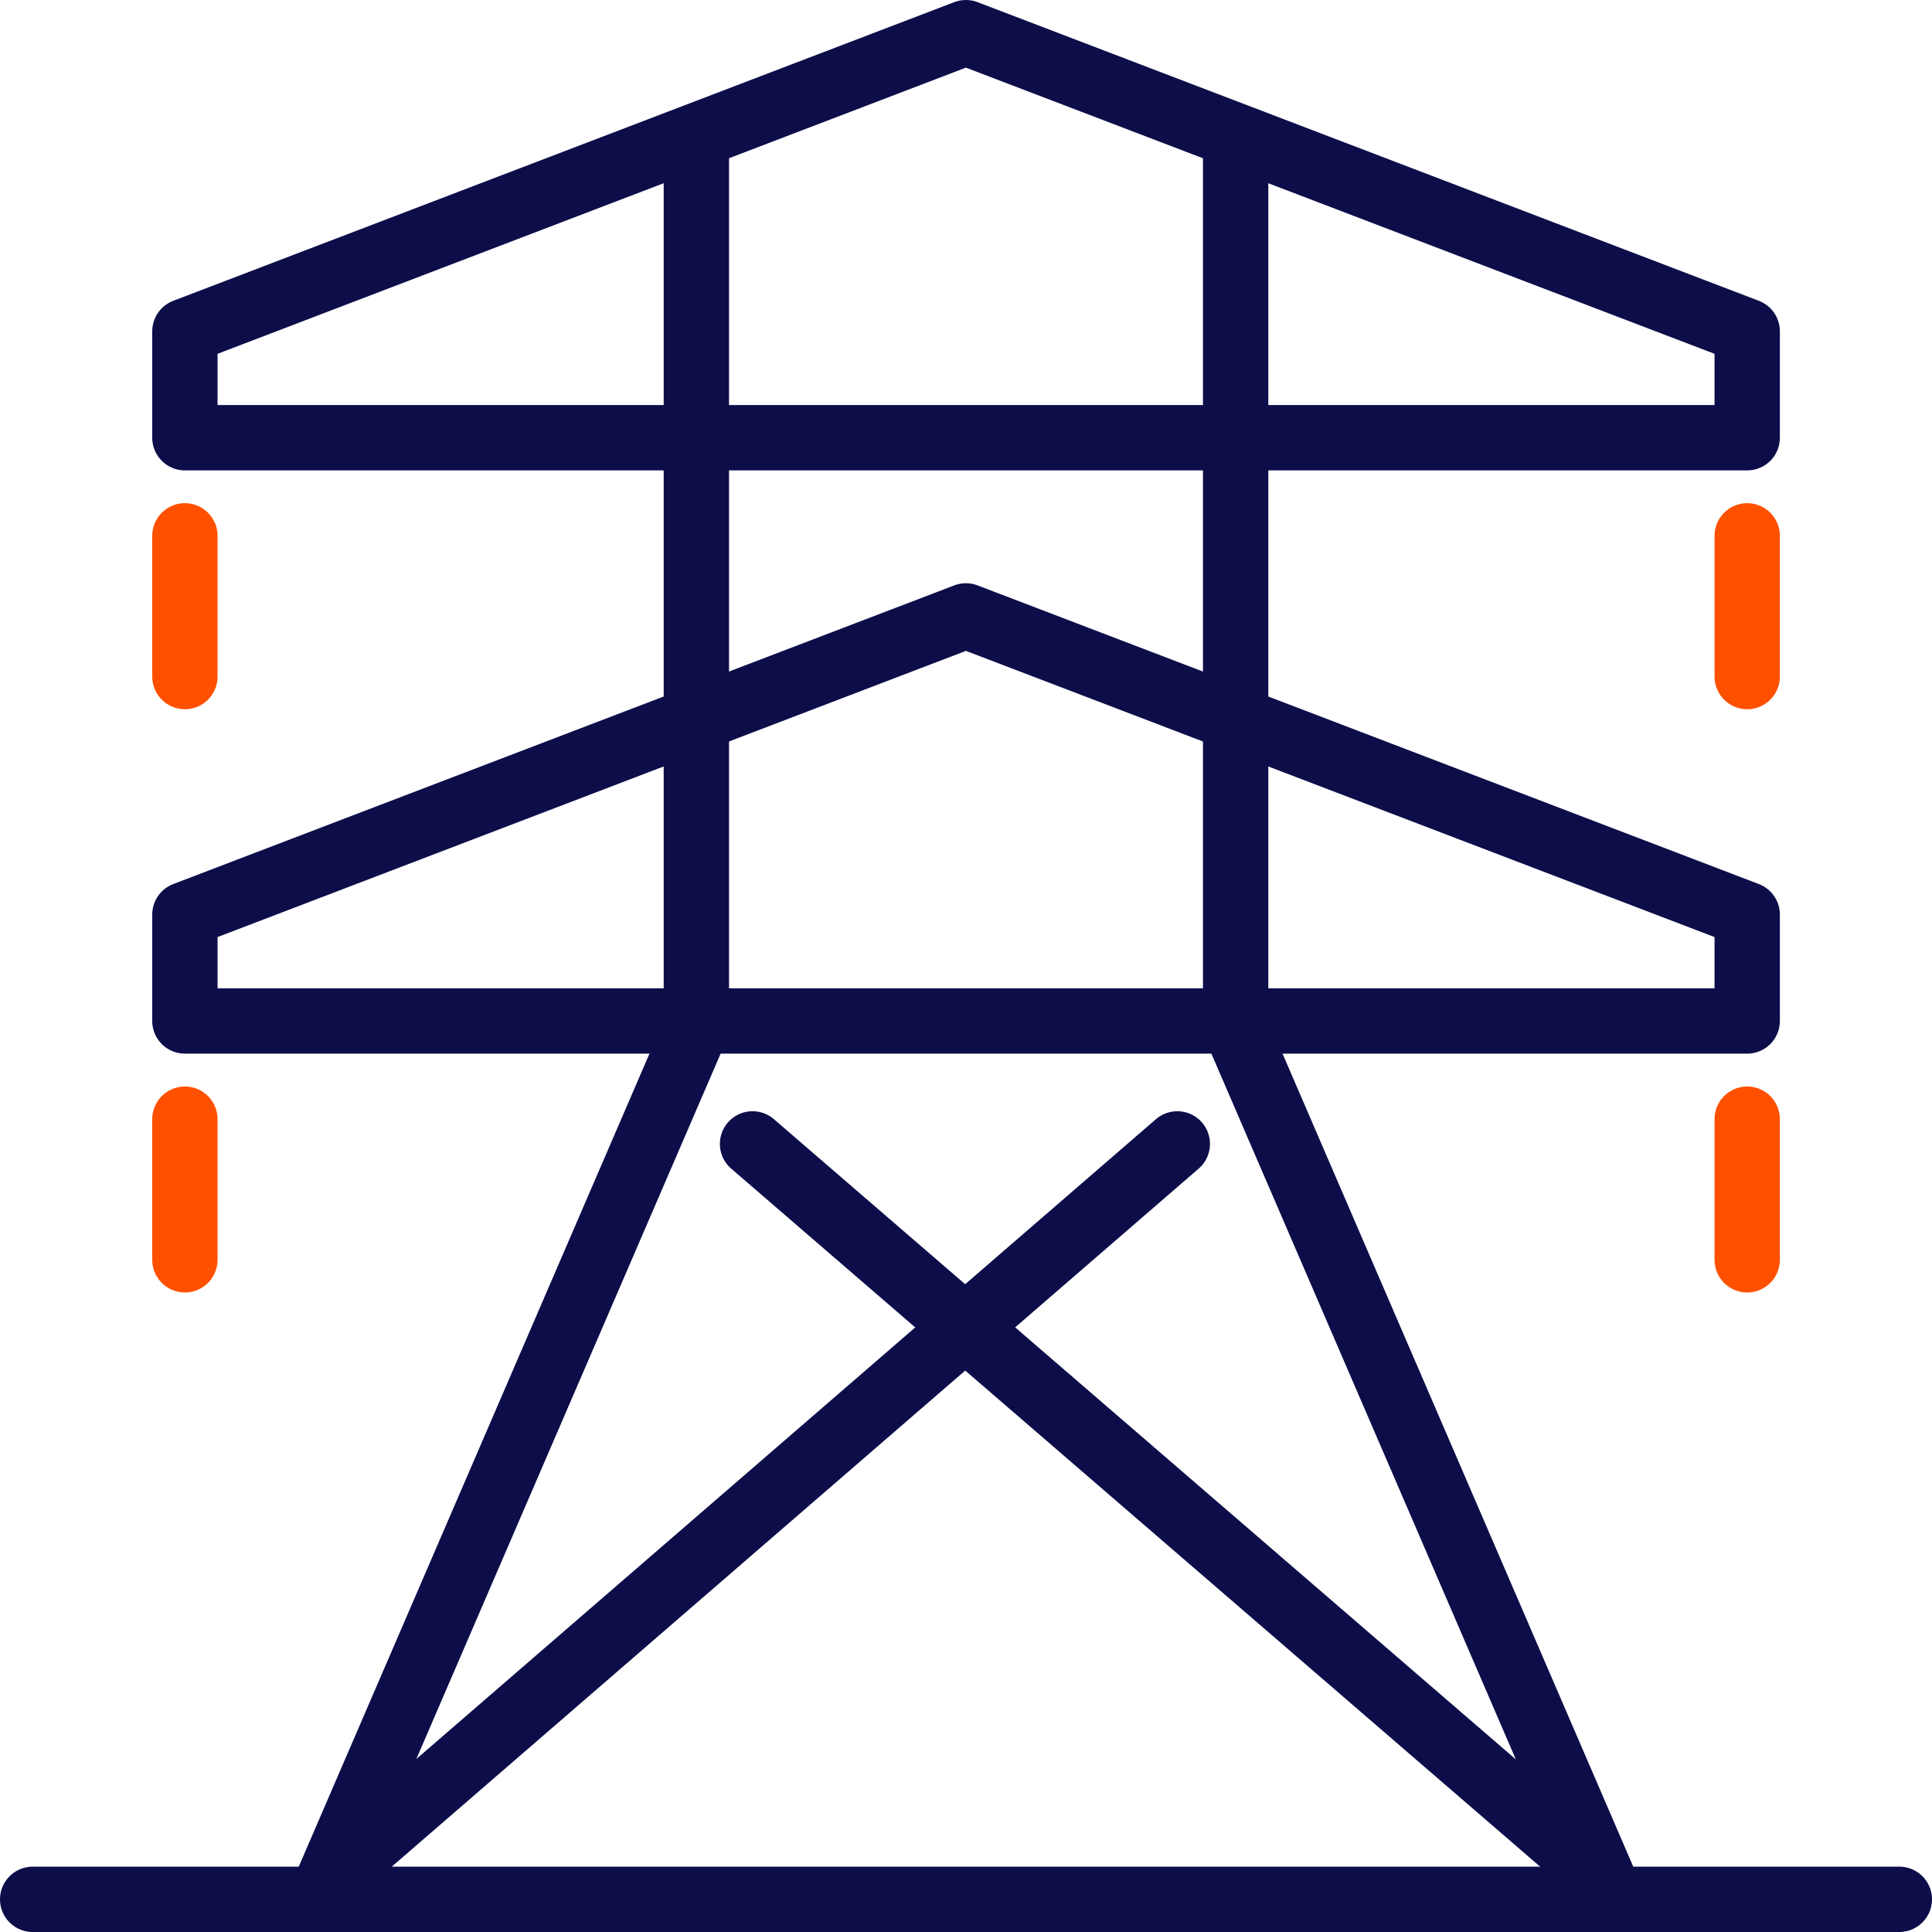
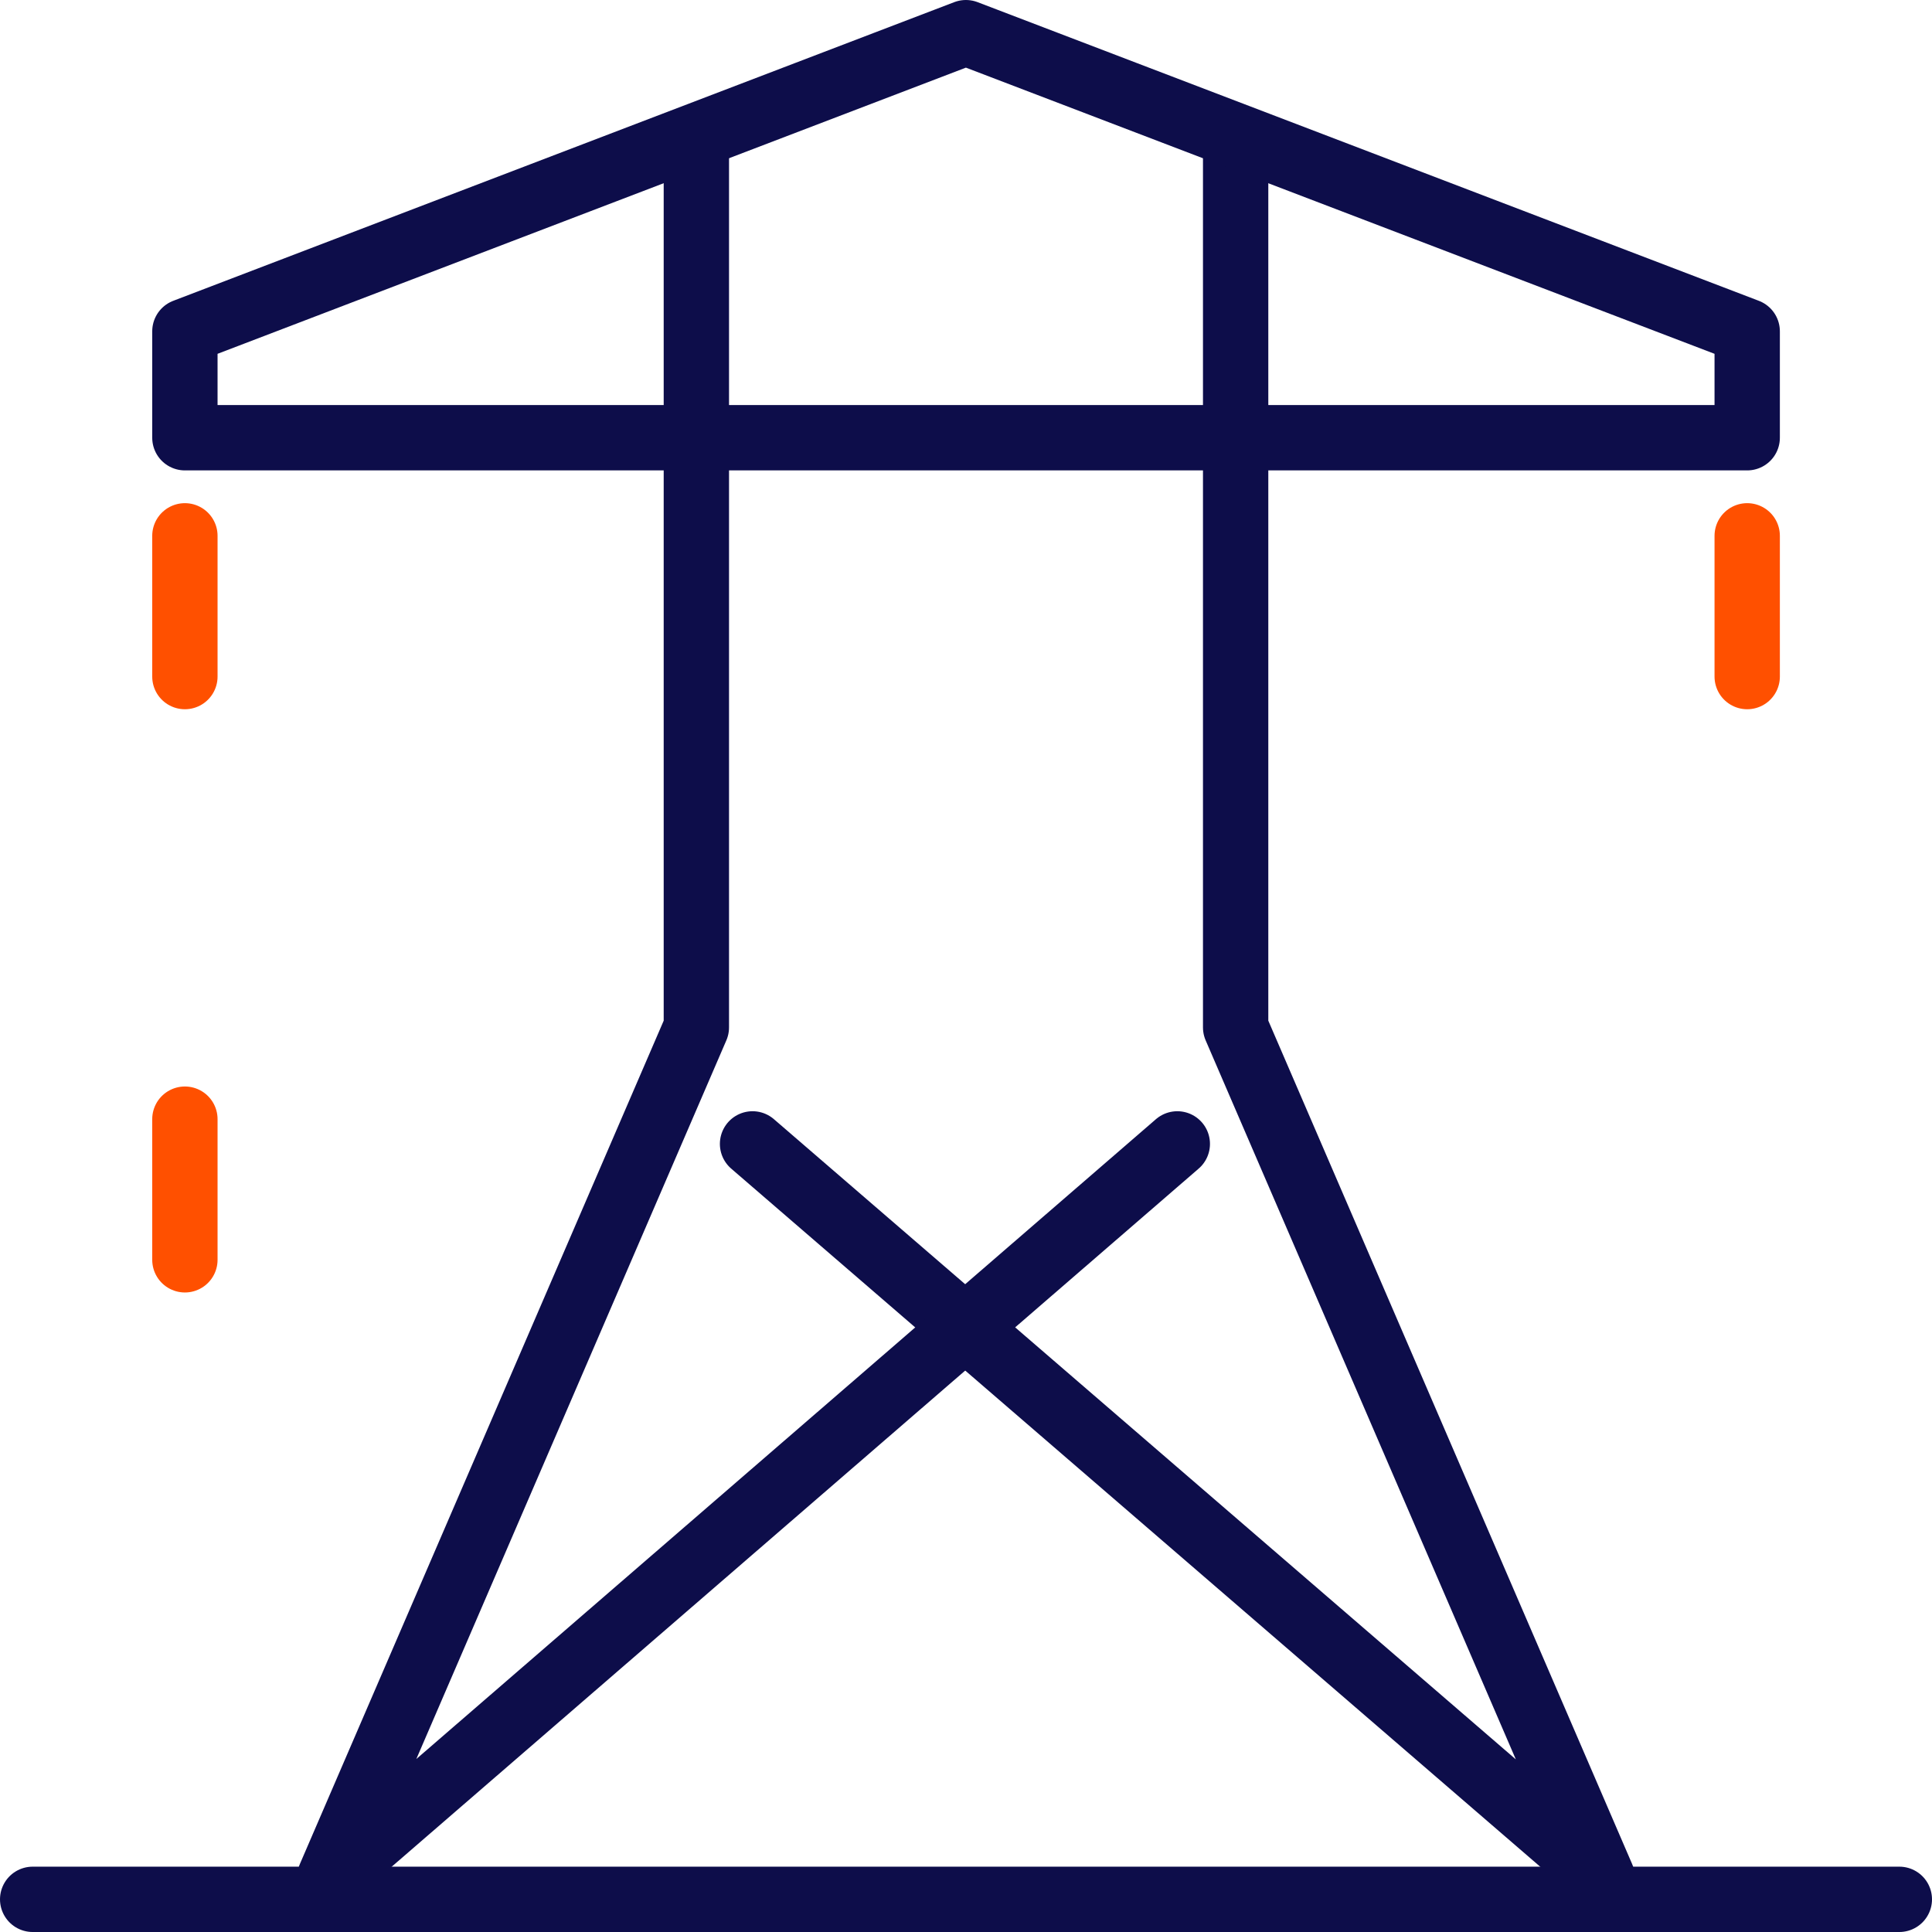
<svg xmlns="http://www.w3.org/2000/svg" id="Vrstva_2" data-name="Vrstva 2" viewBox="0 0 207 207">
  <defs>
    <style>
      .cls-1 {
        stroke: #0d0d4a;
      }

      .cls-1, .cls-2 {
        fill: none;
        stroke-linecap: round;
        stroke-linejoin: round;
        stroke-width: 7px;
      }

      .cls-2 {
        stroke: #ff5000;
      }
    </style>
  </defs>
  <g id="Icons">
    <g>
      <polyline class="cls-1" points="132.39 15.43 132.39 110.08 171.66 201.11 80.63 122.56" />
      <polyline class="cls-1" points="74.61 15.43 74.61 110.08 35.34 201.11 126.14 122.56" />
      <line class="cls-1" x1="3.5" y1="203.5" x2="203.5" y2="203.5" />
      <g>
-         <polygon class="cls-1" points="19.81 109.39 187.2 109.39 187.2 97.99 103.49 65.99 19.81 97.99 19.81 109.39" />
        <line class="cls-2" x1="19.81" y1="134.98" x2="19.81" y2="119.91" />
-         <line class="cls-2" x1="187.2" y1="134.98" x2="187.2" y2="119.91" />
      </g>
      <g>
        <polygon class="cls-1" points="19.81 46.9 187.2 46.9 187.2 35.5 103.49 3.5 19.81 35.5 19.81 46.9" />
        <line class="cls-2" x1="19.81" y1="72.49" x2="19.81" y2="57.41" />
        <line class="cls-2" x1="187.2" y1="72.49" x2="187.2" y2="57.41" />
      </g>
    </g>
  </g>
</svg>